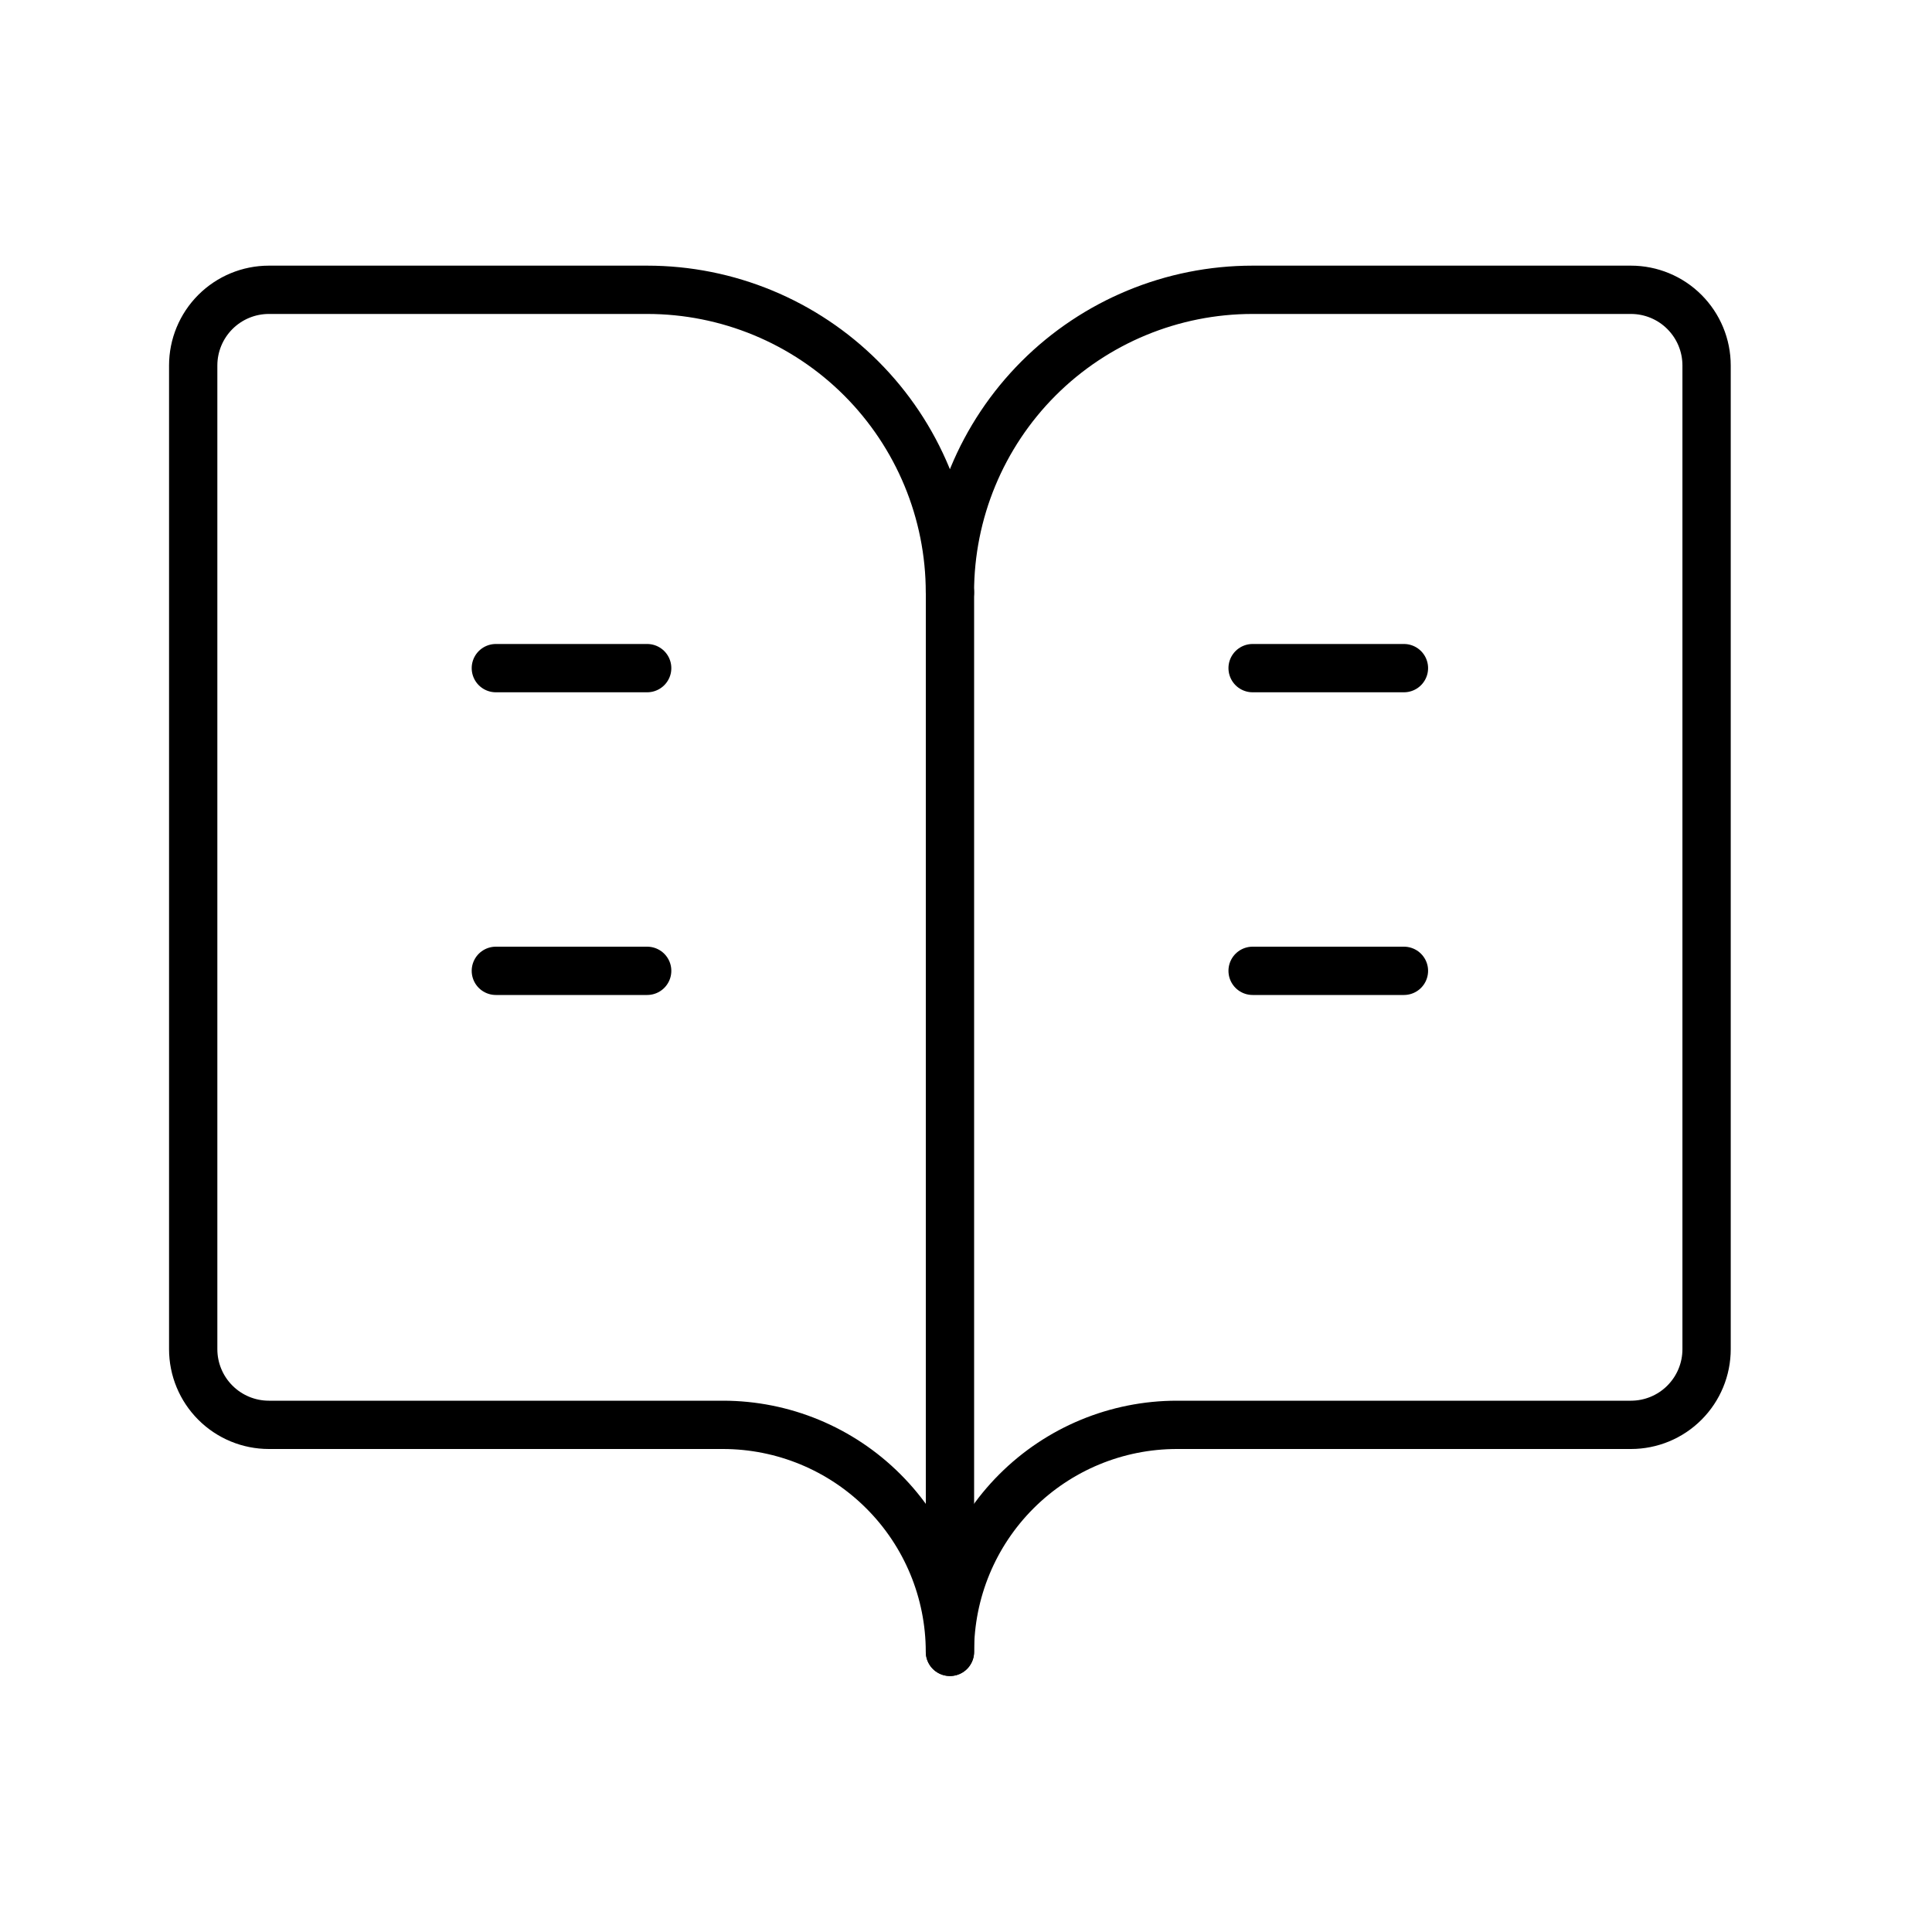
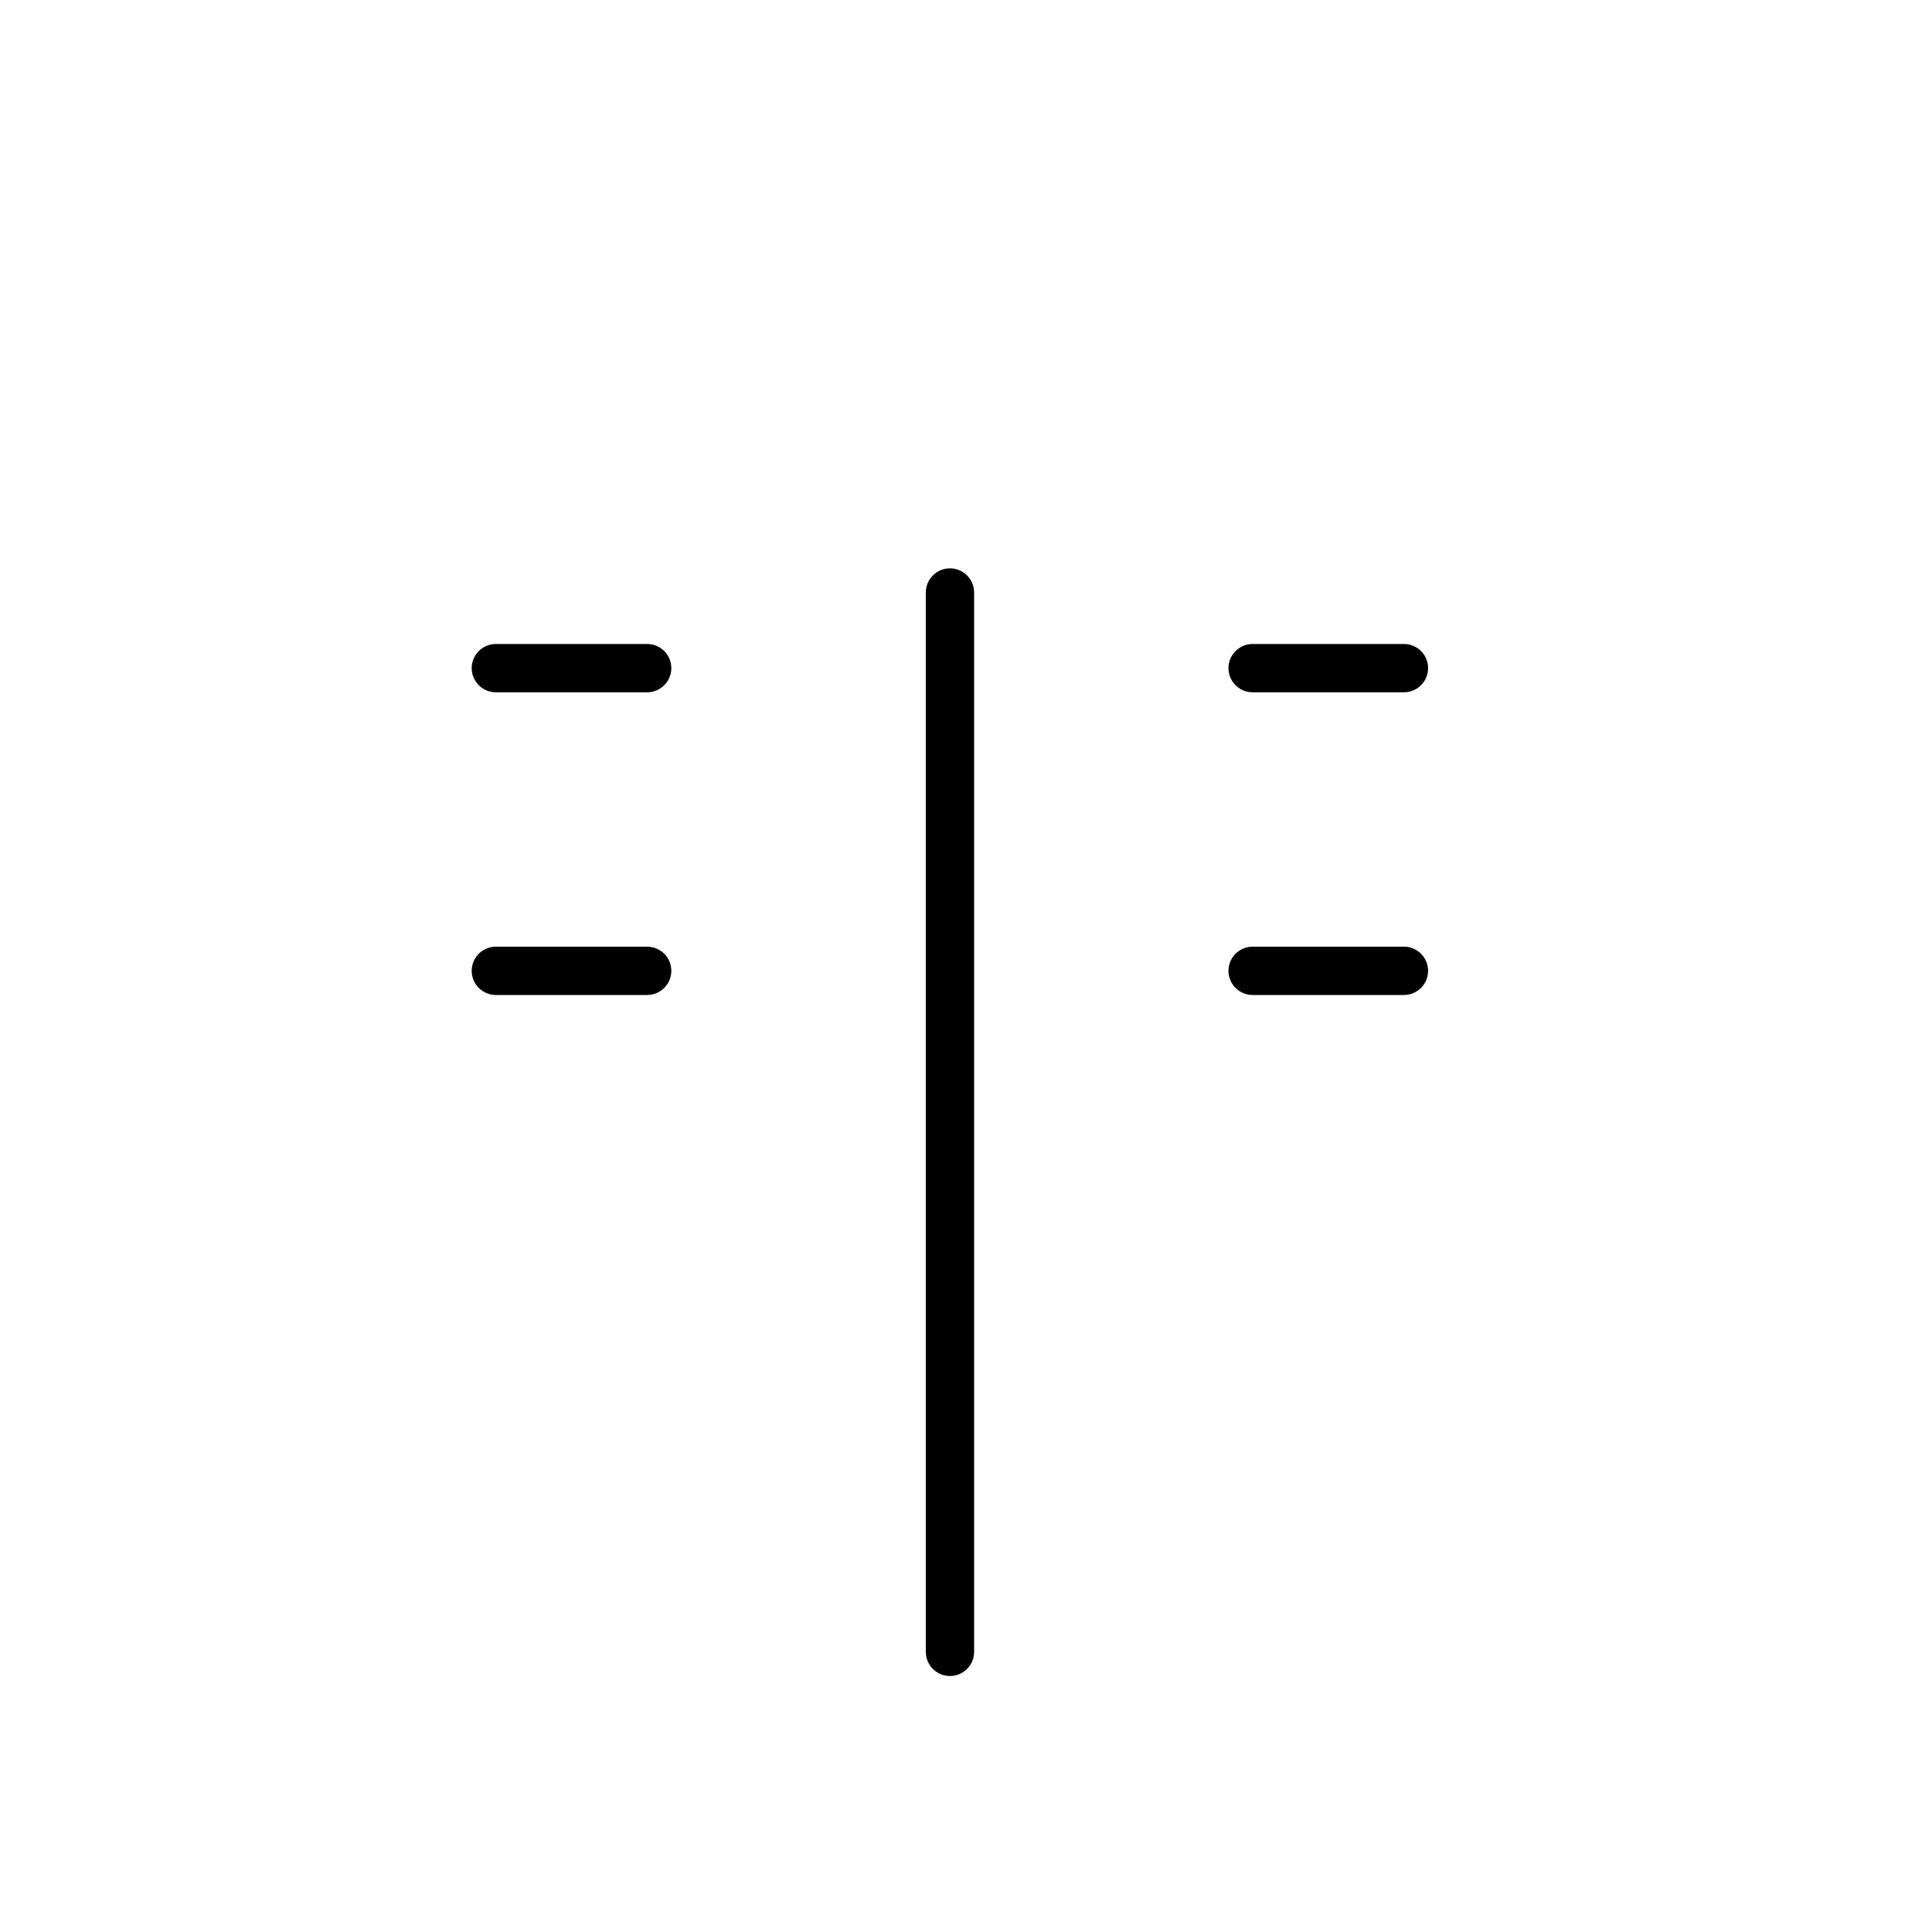
<svg xmlns="http://www.w3.org/2000/svg" width="40" height="40" viewBox="0 0 40 40" fill="none">
  <rect width="40" height="40" fill="white" />
  <path d="M19.668 12.267V34.2" stroke="black" stroke-linecap="round" stroke-linejoin="round" />
  <path d="M25.934 20.1H29.067" stroke="black" stroke-linecap="round" stroke-linejoin="round" />
  <path d="M25.934 13.833H29.067" stroke="black" stroke-linecap="round" stroke-linejoin="round" />
-   <path d="M5.567 29.5C5.151 29.5 4.753 29.335 4.459 29.041C4.165 28.747 4 28.349 4 27.933V7.567C4 7.151 4.165 6.753 4.459 6.459C4.753 6.165 5.151 6 5.567 6H13.4C15.062 6 16.656 6.66 17.831 7.835C19.006 9.011 19.667 10.605 19.667 12.267C19.667 10.605 20.327 9.011 21.502 7.835C22.677 6.66 24.271 6 25.933 6H33.767C34.182 6 34.581 6.165 34.874 6.459C35.168 6.753 35.333 7.151 35.333 7.567V27.933C35.333 28.349 35.168 28.747 34.874 29.041C34.581 29.335 34.182 29.5 33.767 29.5H24.367C23.12 29.5 21.925 29.995 21.043 30.877C20.162 31.758 19.667 32.953 19.667 34.2C19.667 32.953 19.172 31.758 18.29 30.877C17.409 29.995 16.213 29.5 14.967 29.5H5.567Z" stroke="black" stroke-linecap="round" stroke-linejoin="round" />
  <path d="M10.266 20.1H13.399" stroke="black" stroke-linecap="round" stroke-linejoin="round" />
  <path d="M10.266 13.833H13.399" stroke="black" stroke-linecap="round" stroke-linejoin="round" />
</svg>